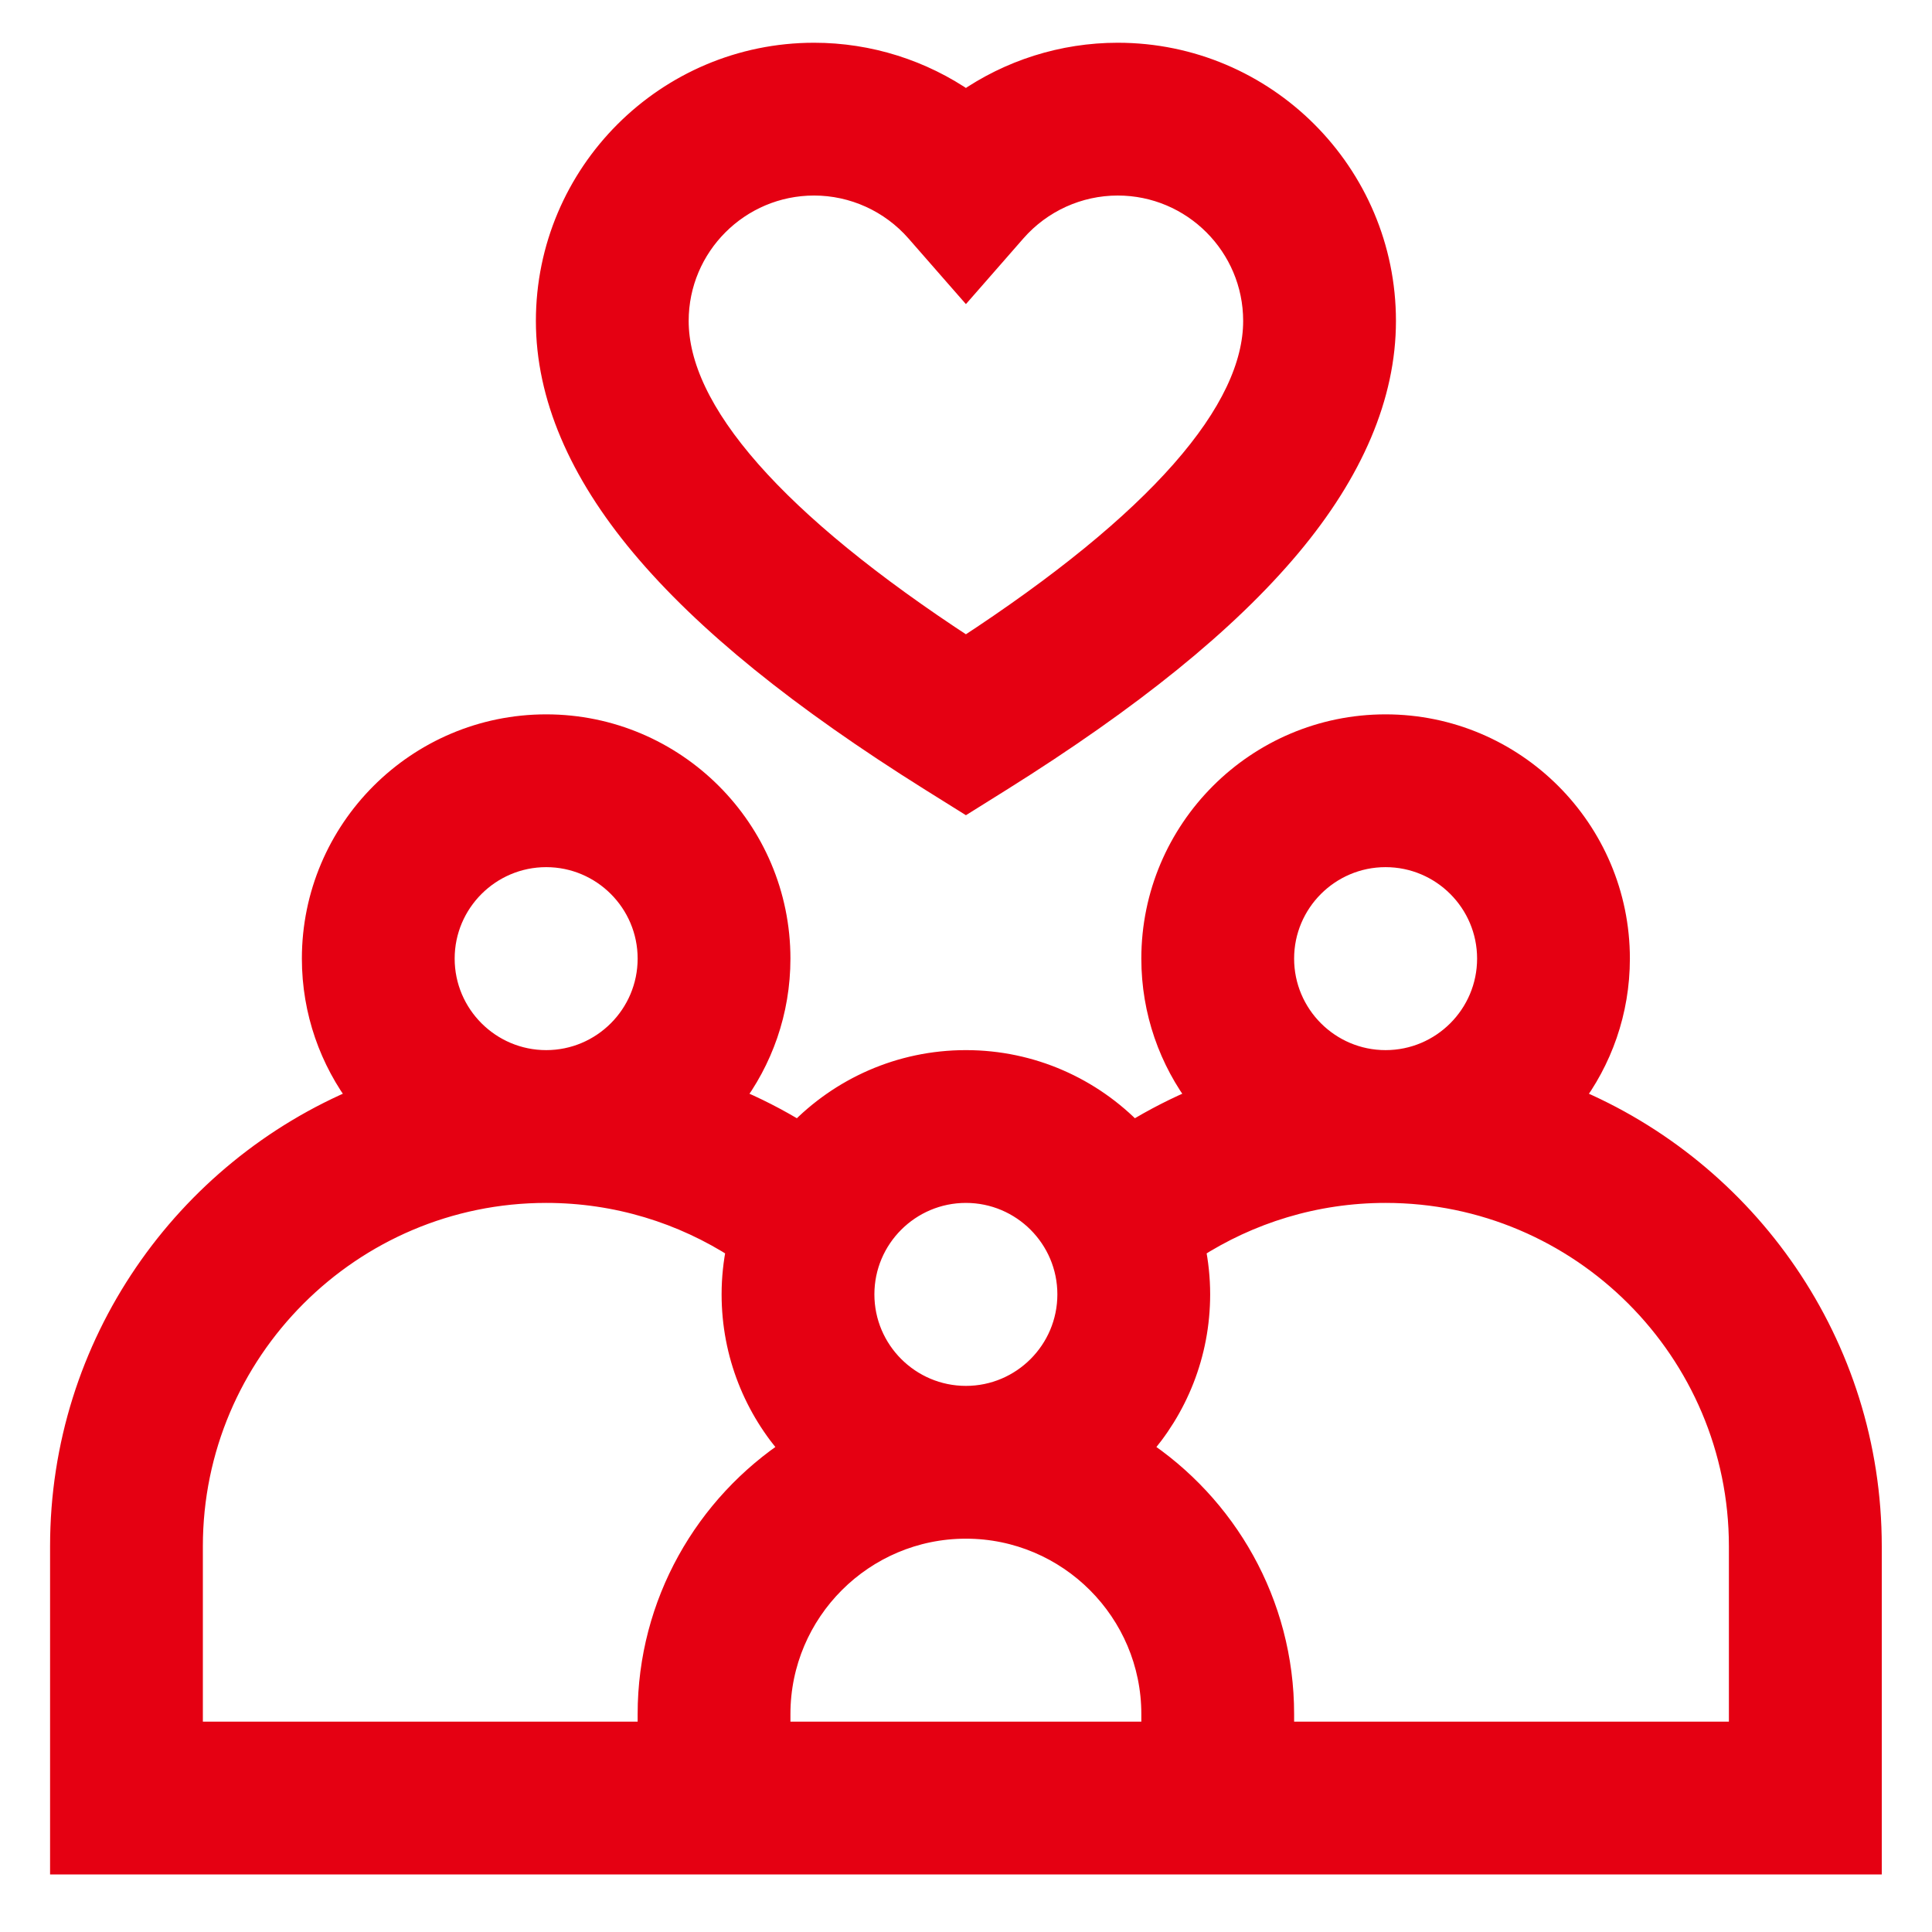
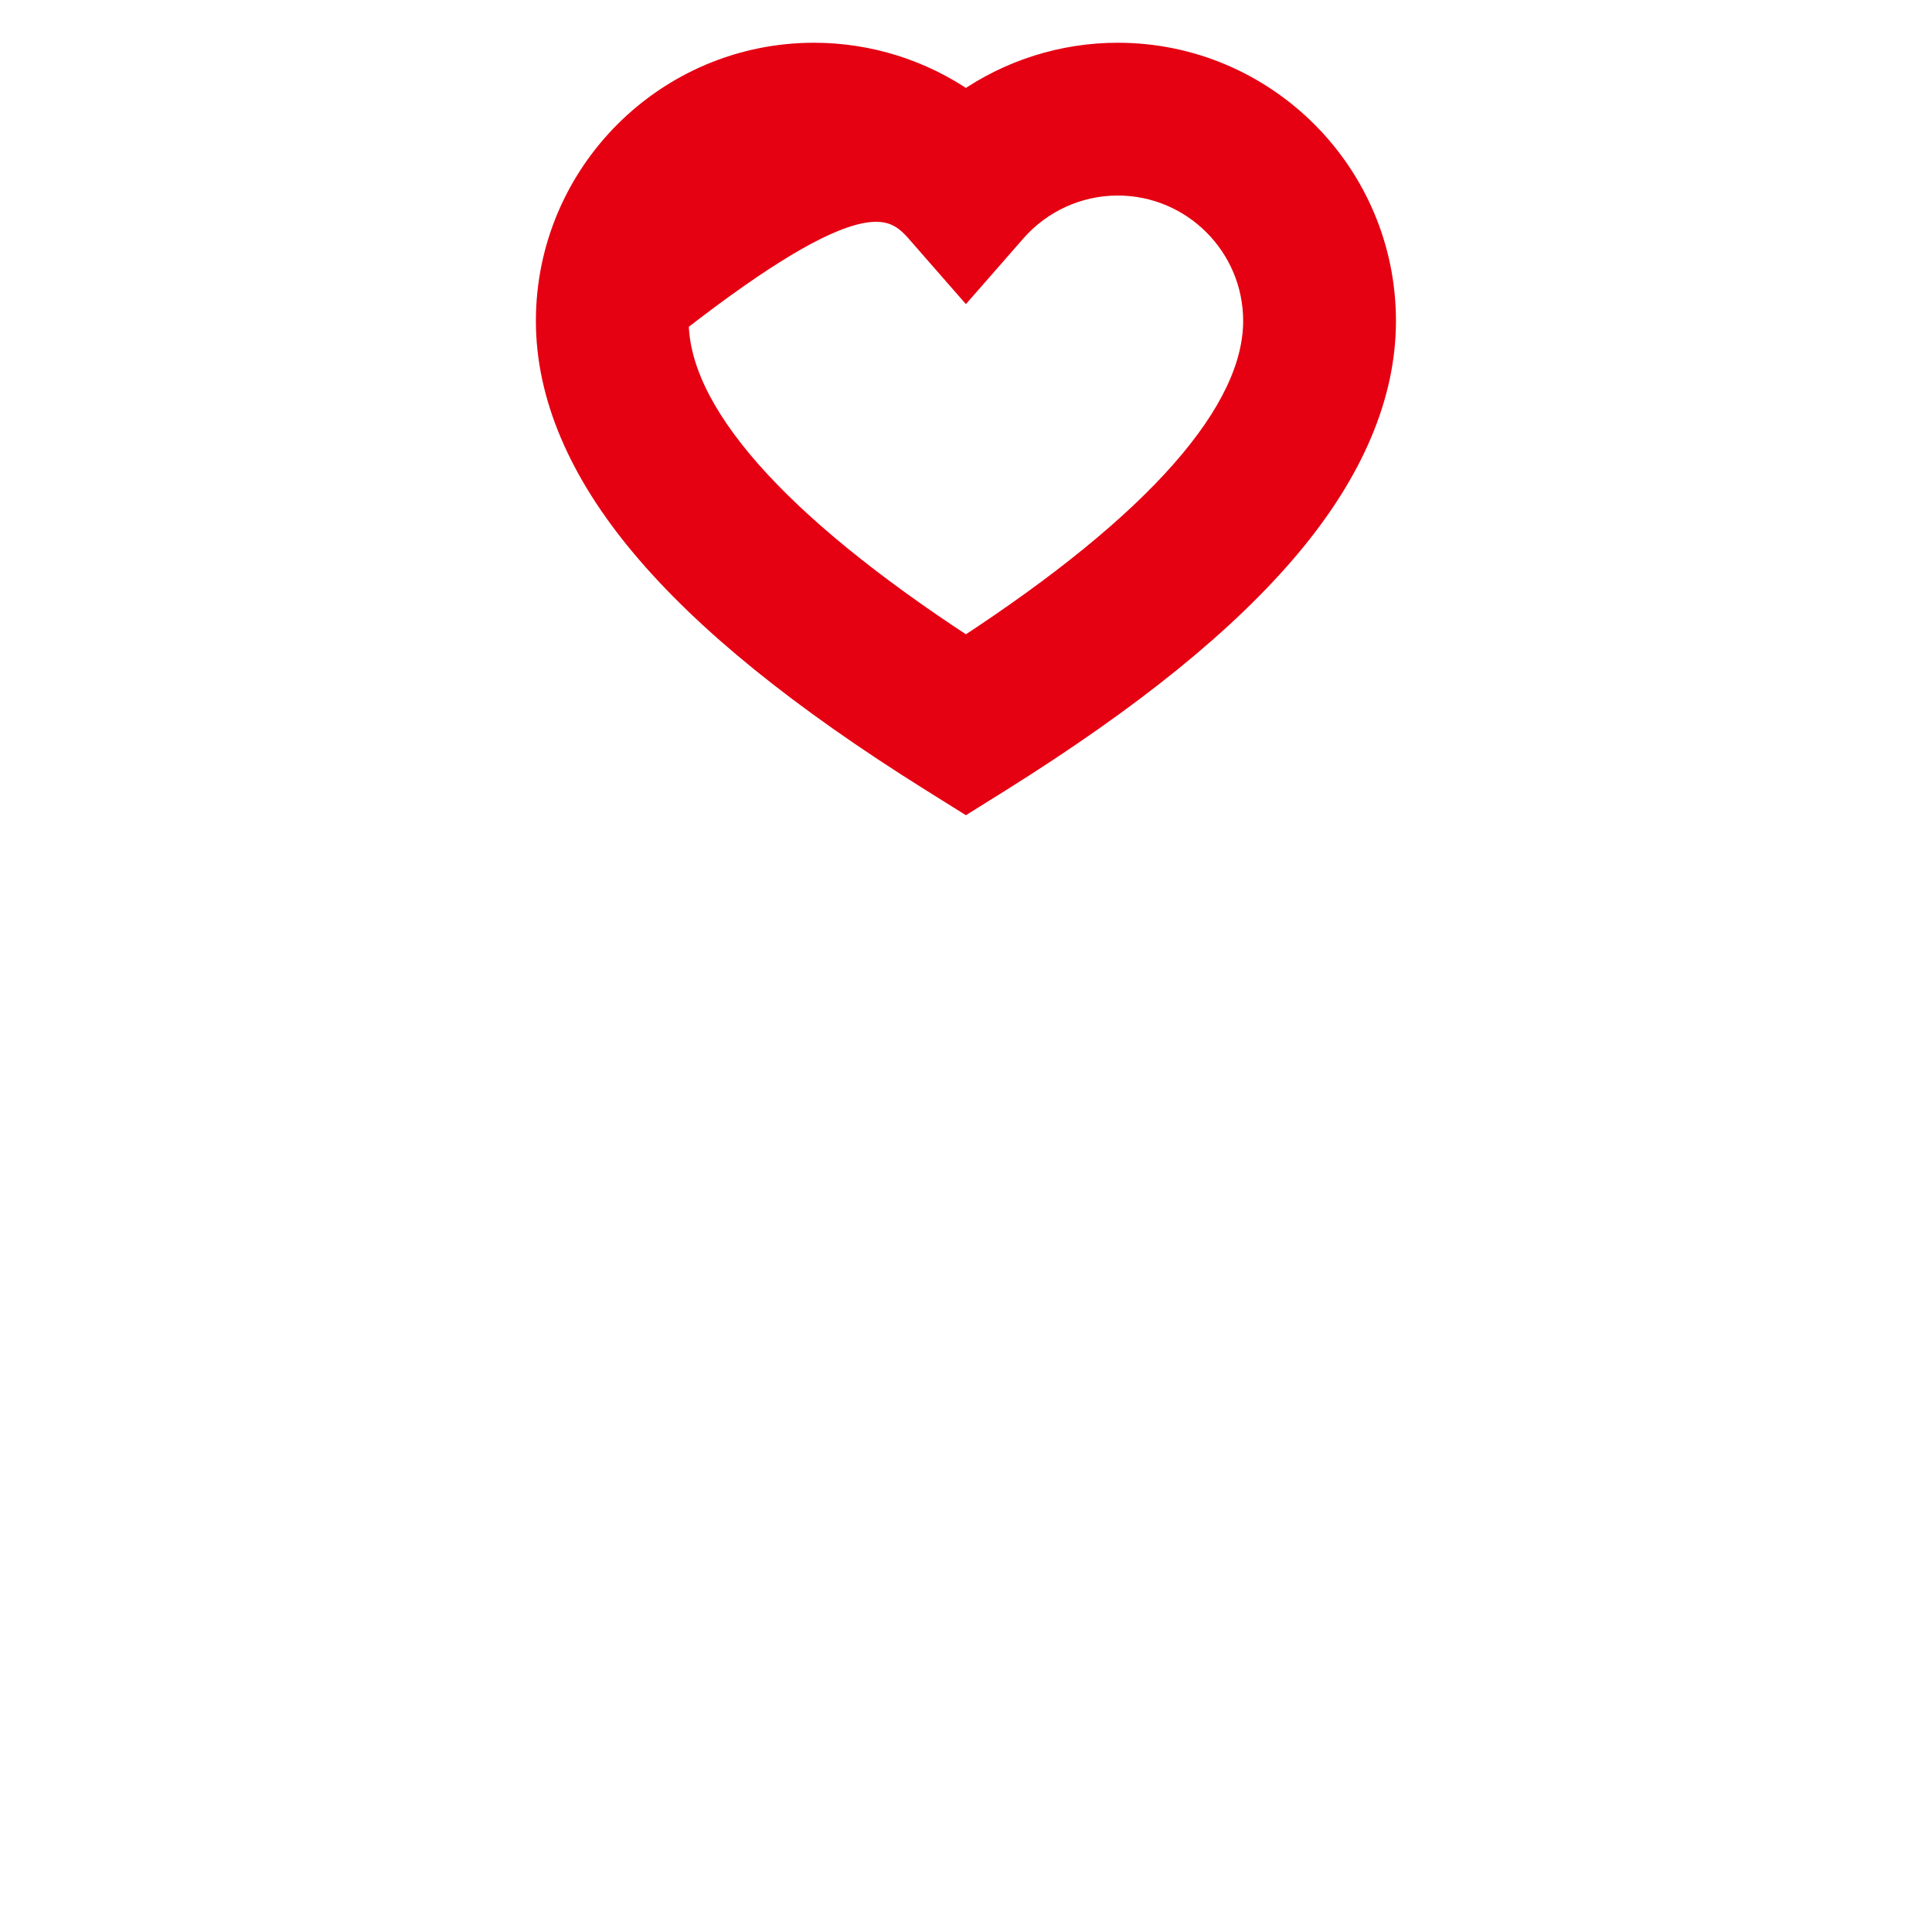
<svg xmlns="http://www.w3.org/2000/svg" width="24" height="24" viewBox="0 0 24 24" fill="none">
-   <path d="M4.488 13.651C2.309 14.555 0.772 16.705 0.772 19.208V22.985V23.135H0.922H23.076H23.226V22.985V19.208C23.226 16.705 21.688 14.555 19.509 13.651C19.878 13.167 20.097 12.563 20.097 11.908C20.097 10.318 18.803 9.024 17.212 9.024C15.622 9.024 14.328 10.318 14.328 11.908C14.328 12.563 14.547 13.167 14.916 13.651C14.623 13.772 14.342 13.916 14.075 14.08C13.551 13.535 12.814 13.195 11.999 13.195C11.183 13.195 10.447 13.535 9.922 14.08C9.655 13.916 9.374 13.772 9.081 13.651C9.45 13.167 9.669 12.563 9.669 11.908C9.669 10.318 8.376 9.024 6.785 9.024C5.194 9.024 3.9 10.318 3.9 11.908C3.9 12.563 4.12 13.167 4.488 13.651ZM15.926 11.908C15.926 11.199 16.503 10.622 17.212 10.622C17.922 10.622 18.499 11.199 18.499 11.908C18.499 12.618 17.922 13.195 17.212 13.195C16.503 13.195 15.926 12.618 15.926 11.908ZM11.999 14.793C12.708 14.793 13.285 15.37 13.285 16.079C13.285 16.789 12.708 17.366 11.999 17.366C11.29 17.366 10.712 16.789 10.712 16.079C10.712 15.37 11.289 14.793 11.999 14.793ZM6.785 10.622C7.494 10.622 8.071 11.199 8.071 11.908C8.071 12.618 7.494 13.195 6.785 13.195C6.076 13.195 5.498 12.618 5.498 11.908C5.498 11.199 6.076 10.622 6.785 10.622ZM2.37 21.537V19.208C2.37 16.774 4.351 14.793 6.785 14.793C7.665 14.793 8.485 15.052 9.174 15.497C9.135 15.685 9.114 15.88 9.114 16.079C9.114 16.819 9.394 17.494 9.853 18.005C8.782 18.707 8.071 19.918 8.071 21.293V21.537H2.37ZM9.669 21.537V21.293C9.669 20.009 10.714 18.964 11.999 18.964C13.283 18.964 14.328 20.009 14.328 21.293V21.537H9.669ZM21.627 21.537H15.926V21.293C15.926 19.918 15.216 18.707 14.144 18.005C14.603 17.494 14.883 16.819 14.883 16.079C14.883 15.88 14.862 15.685 14.823 15.497C15.513 15.052 16.333 14.793 17.213 14.793C19.647 14.793 21.627 16.774 21.627 19.208V21.537Z" fill="#E50012" stroke="#E50012" stroke-width="0.3" />
-   <path d="M11.575 9.685L11.575 9.685L11.919 9.9L11.999 9.95L12.079 9.9L12.423 9.685L12.423 9.685C14.046 8.668 15.225 7.716 16.015 6.773L16.015 6.773C16.787 5.851 17.191 4.913 17.191 3.987C17.191 2.164 15.708 0.681 13.885 0.681C13.205 0.681 12.548 0.891 11.999 1.273C11.45 0.891 10.793 0.681 10.113 0.681C8.29 0.681 6.807 2.164 6.807 3.987C6.807 4.913 7.211 5.851 7.983 6.773L7.983 6.773C8.773 7.716 9.951 8.668 11.575 9.685ZM11.398 2.863L11.398 2.863L11.886 3.421L11.999 3.55L12.112 3.421L12.6 2.863C12.6 2.863 12.6 2.863 12.6 2.863C12.925 2.492 13.393 2.279 13.885 2.279C14.827 2.279 15.593 3.045 15.593 3.987C15.593 4.541 15.304 5.168 14.69 5.865C14.091 6.545 13.194 7.279 11.999 8.059C10.803 7.279 9.907 6.545 9.308 5.865C8.694 5.168 8.405 4.541 8.405 3.987V3.987C8.405 3.045 9.171 2.279 10.113 2.279C10.604 2.279 11.073 2.492 11.398 2.863Z" fill="#E50012" stroke="#E50012" stroke-width="0.3" />
+   <path d="M11.575 9.685L11.575 9.685L11.919 9.9L11.999 9.95L12.079 9.9L12.423 9.685L12.423 9.685C14.046 8.668 15.225 7.716 16.015 6.773L16.015 6.773C16.787 5.851 17.191 4.913 17.191 3.987C17.191 2.164 15.708 0.681 13.885 0.681C13.205 0.681 12.548 0.891 11.999 1.273C11.45 0.891 10.793 0.681 10.113 0.681C8.29 0.681 6.807 2.164 6.807 3.987C6.807 4.913 7.211 5.851 7.983 6.773L7.983 6.773C8.773 7.716 9.951 8.668 11.575 9.685ZM11.398 2.863L11.398 2.863L11.886 3.421L11.999 3.55L12.112 3.421L12.6 2.863C12.6 2.863 12.6 2.863 12.6 2.863C12.925 2.492 13.393 2.279 13.885 2.279C14.827 2.279 15.593 3.045 15.593 3.987C15.593 4.541 15.304 5.168 14.69 5.865C14.091 6.545 13.194 7.279 11.999 8.059C10.803 7.279 9.907 6.545 9.308 5.865C8.694 5.168 8.405 4.541 8.405 3.987V3.987C10.604 2.279 11.073 2.492 11.398 2.863Z" fill="#E50012" stroke="#E50012" stroke-width="0.3" />
</svg>